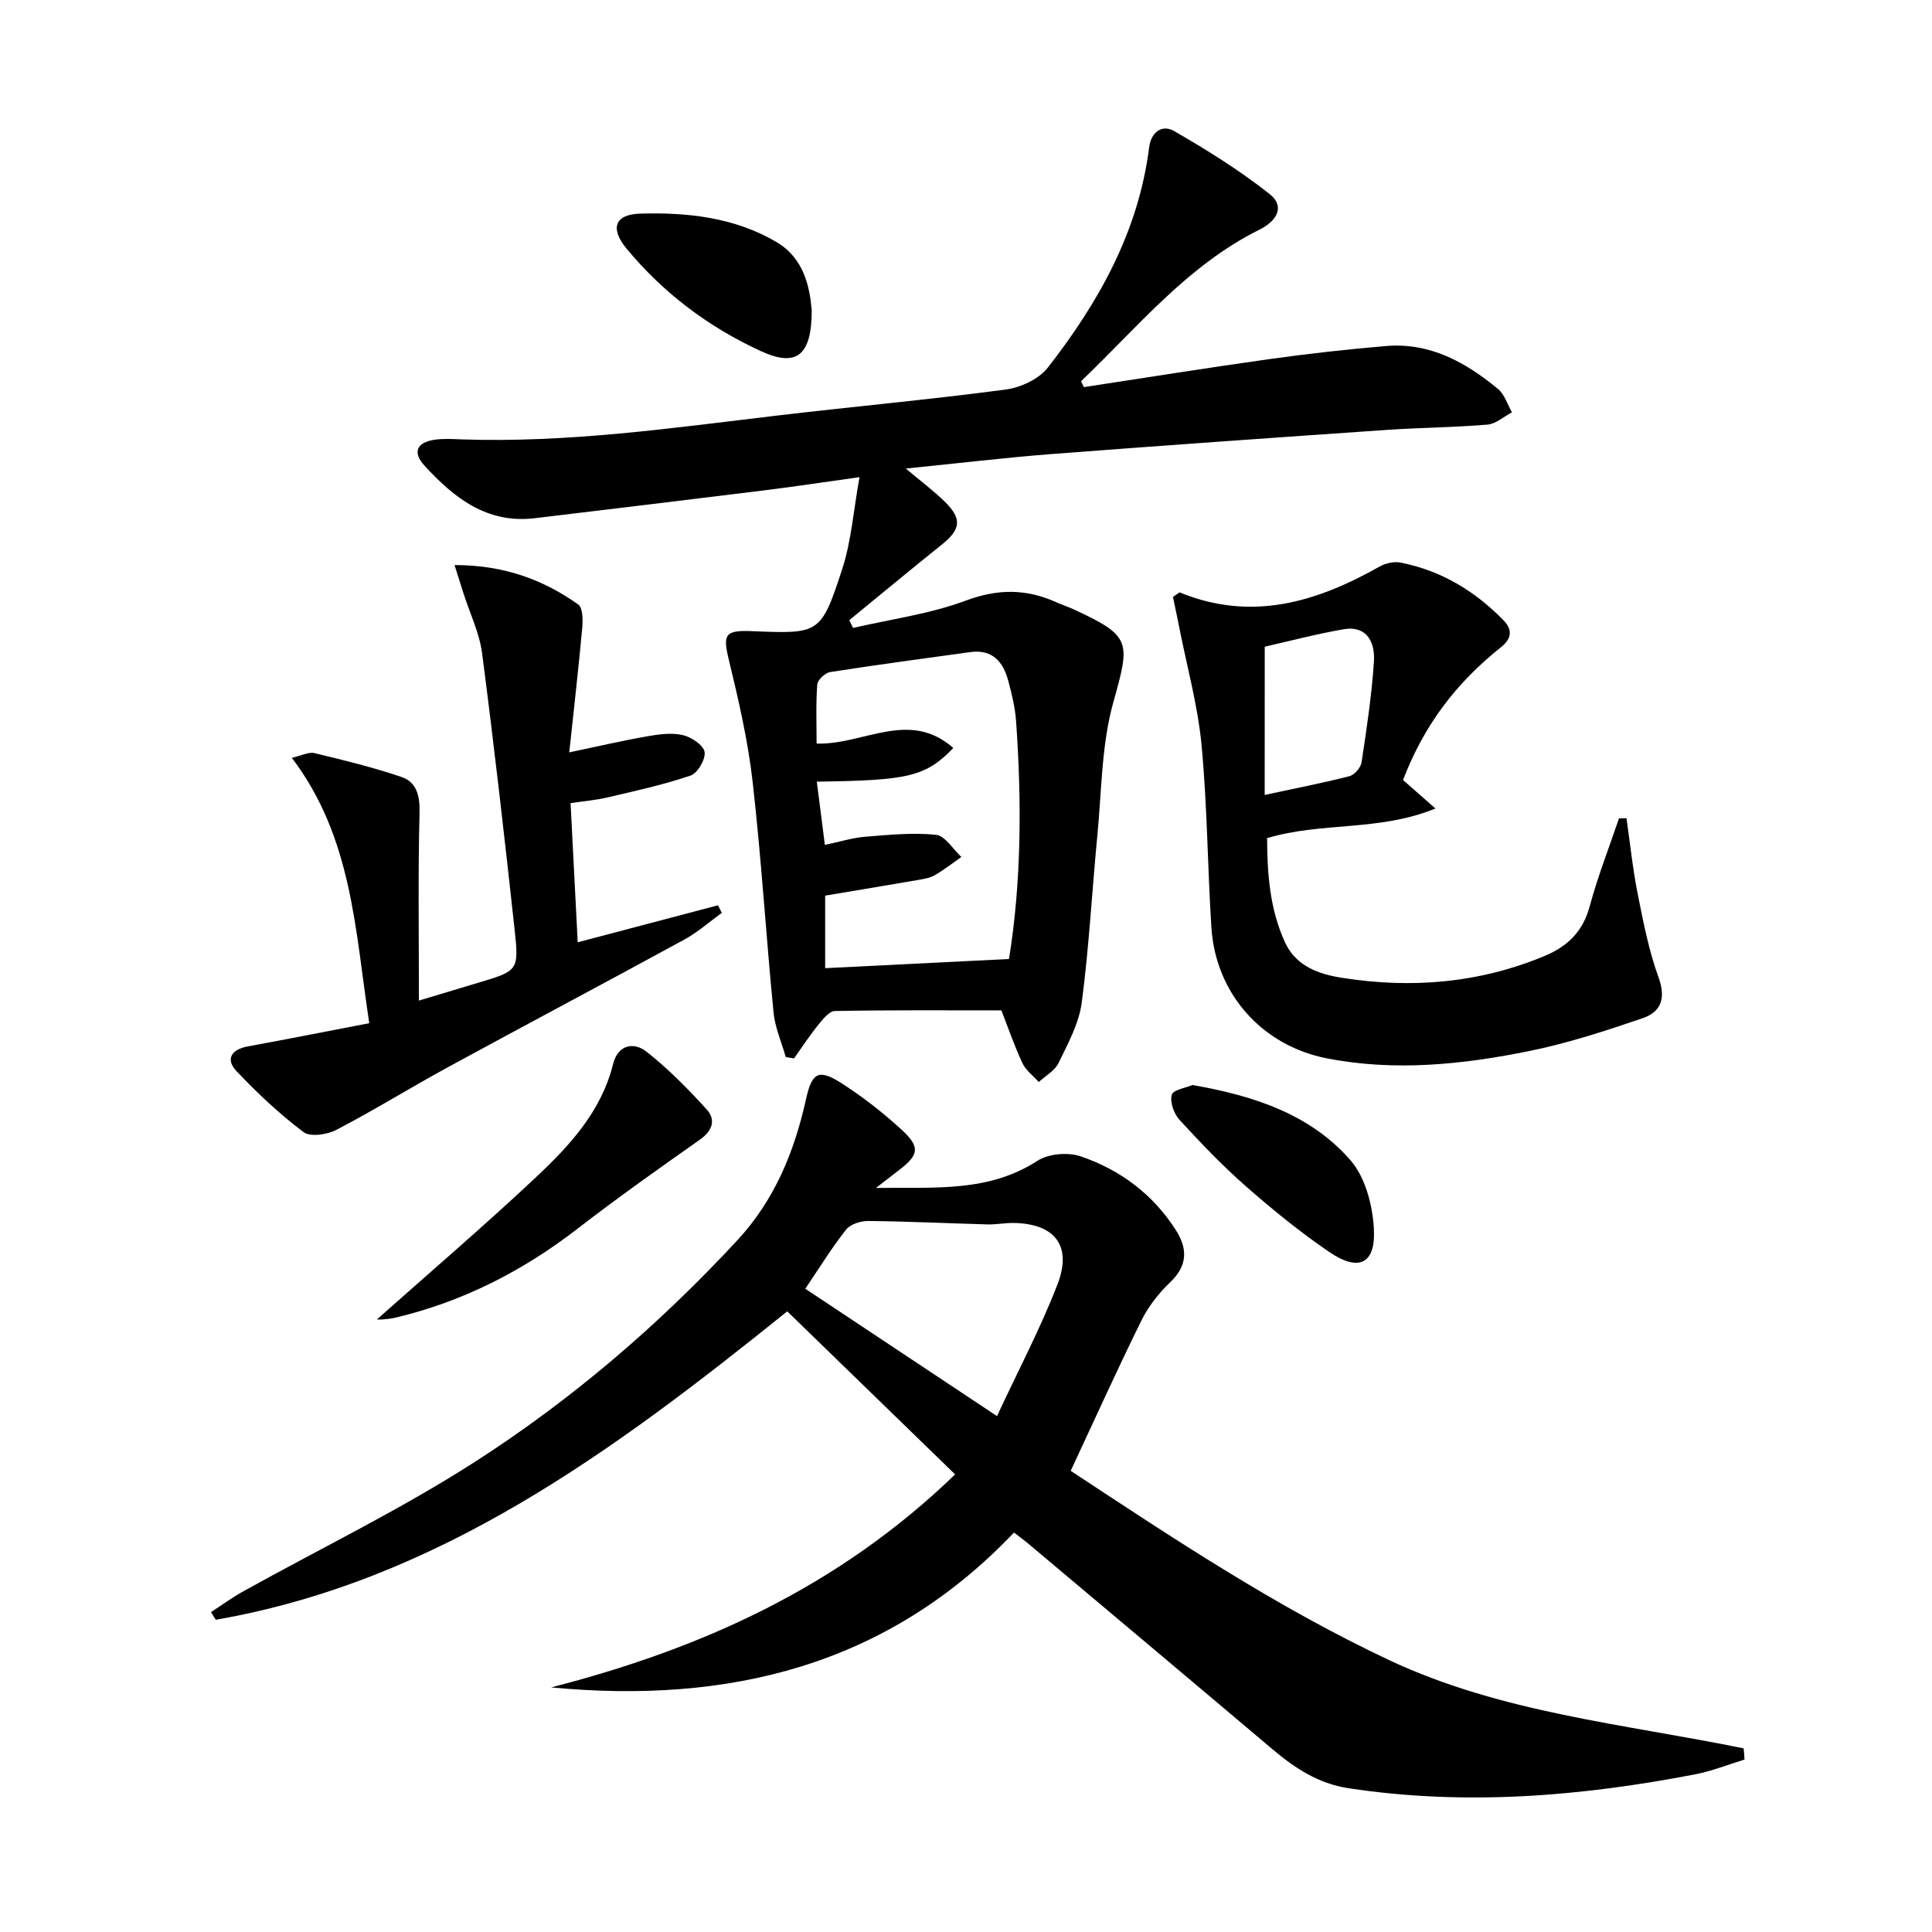
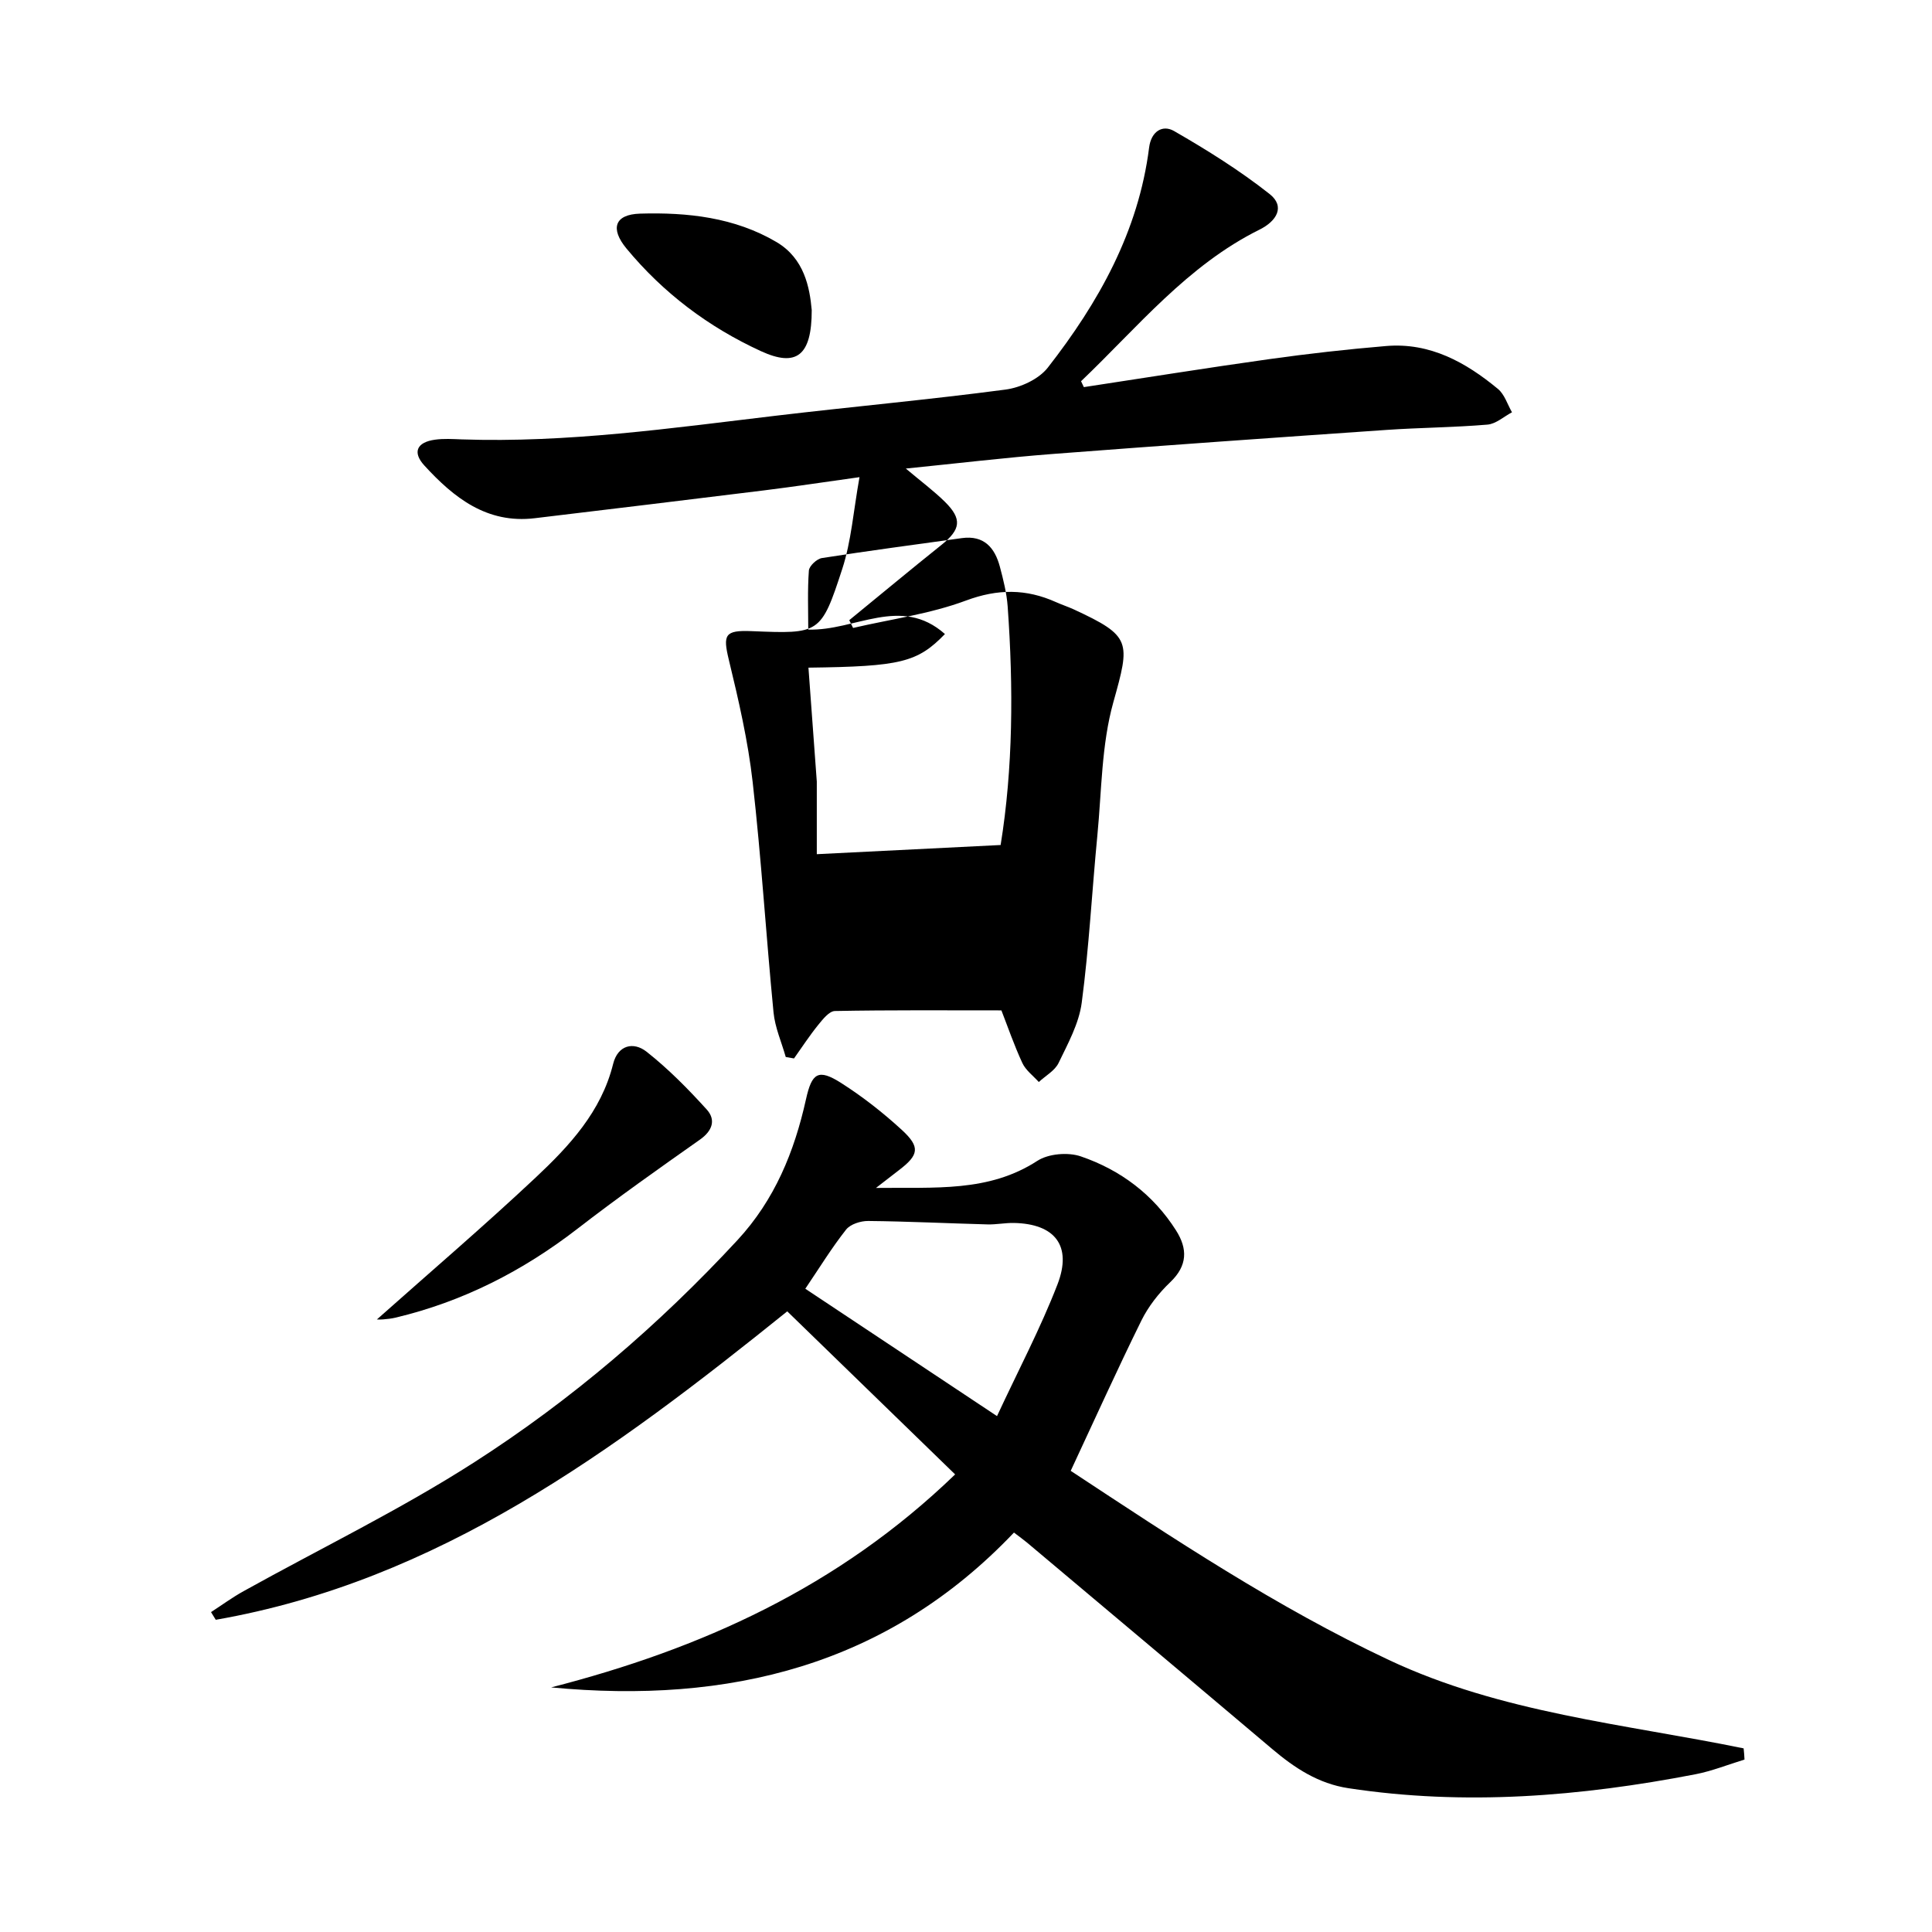
<svg xmlns="http://www.w3.org/2000/svg" enable-background="new 0 0 400 400" viewBox="0 0 400 400">
  <path d="m361.18 364.3c-3.39 1.03-6.72 2.38-10.19 3.05-23.78 4.59-47.68 6.55-71.81 2.88-6.2-.94-11.09-4.15-15.73-8.07-16.9-14.29-33.86-28.52-50.8-42.77-.74-.62-1.54-1.18-2.72-2.09-26.24 27.62-59.09 35.55-95.82 32.06 30.96-7.96 59.35-20.64 83.64-44.1-11.57-11.24-23.05-22.38-34.76-33.76-36.09 29.05-72.28 55.82-118.32 63.86-.33-.53-.65-1.06-.98-1.59 2.24-1.45 4.4-3.04 6.73-4.33 15.97-8.88 32.49-16.88 47.83-26.73 20.05-12.87 38.15-28.37 54.41-45.93 7.75-8.37 11.8-18.34 14.21-29.18 1.21-5.47 2.53-6.4 7.28-3.38 4.46 2.84 8.69 6.16 12.59 9.74 3.84 3.54 3.49 5.17-.61 8.3-1.25.95-2.49 1.92-4.77 3.69 12.3-.16 23.33.93 33.41-5.61 2.3-1.49 6.36-1.83 9.01-.92 8.19 2.8 14.99 7.89 19.71 15.33 2.41 3.8 2.39 7.29-1.2 10.71-2.37 2.26-4.52 5-5.97 7.93-4.99 10.11-9.63 20.4-14.64 31.13 21.39 14.1 42.63 28.22 65.87 39.16 23.26 10.95 48.7 13.24 73.45 18.3.09.77.14 1.54.18 2.32zm-194.45-97.48c13.01 8.65 26.04 17.3 39.69 26.37 4.43-9.52 9.01-18.19 12.52-27.27 3.09-8.01-.54-12.56-9.04-12.72-1.82-.03-3.65.35-5.46.3-8.23-.22-16.45-.63-24.68-.71-1.56-.02-3.7.66-4.59 1.79-2.96 3.75-5.48 7.86-8.44 12.24z" />
-   <path d="m224.4 80.15c12.78-1.94 25.55-4 38.35-5.79 8.05-1.13 16.14-2.04 24.24-2.72 9.06-.76 16.47 3.36 23.15 8.89 1.36 1.13 1.96 3.19 2.9 4.83-1.68.89-3.32 2.4-5.06 2.55-6.95.59-13.95.62-20.92 1.1-23.04 1.59-46.09 3.21-69.12 4.98-9.76.75-19.49 1.92-30.4 3.02 3.24 2.73 5.83 4.65 8.1 6.89 3.61 3.57 3.26 5.73-.7 8.9-6.42 5.13-12.74 10.4-19.11 15.6.26.54.53 1.07.79 1.61 7.82-1.82 15.91-2.89 23.37-5.67 6.61-2.46 12.48-2.45 18.66.33 1.21.54 2.49.96 3.69 1.51 11.95 5.54 11.68 6.64 8.16 19.23-2.46 8.8-2.41 18.31-3.3 27.53-1.12 11.55-1.72 23.16-3.24 34.66-.57 4.31-2.86 8.47-4.8 12.49-.77 1.59-2.69 2.63-4.09 3.93-1.16-1.3-2.71-2.43-3.41-3.95-1.73-3.74-3.07-7.65-4.33-10.88-11.6 0-23.04-.09-34.47.13-1.19.02-2.52 1.72-3.47 2.89-1.79 2.21-3.35 4.61-5 6.93-.57-.1-1.14-.2-1.71-.3-.87-3.08-2.23-6.11-2.53-9.25-1.55-15.88-2.52-31.83-4.32-47.68-.96-8.51-2.91-16.94-4.93-25.29-1.26-5.21-.86-6.18 4.71-5.95 14.08.57 14.36.66 18.78-12.91 1.86-5.72 2.29-11.9 3.56-18.97-7.52 1.05-13.63 1.98-19.77 2.74-15.81 1.96-31.64 3.86-47.46 5.76-9.91 1.19-16.76-4.24-22.87-10.92-2.51-2.75-1.55-4.82 2.22-5.34 1.8-.25 3.66-.13 5.49-.06 21.87.75 43.45-2.33 65.07-4.9 15.84-1.88 31.73-3.32 47.54-5.41 3.11-.41 6.89-2.15 8.76-4.54 10.53-13.49 18.78-28.19 20.98-45.56.43-3.41 2.81-4.79 5.17-3.43 6.84 3.94 13.6 8.16 19.78 13.04 3.3 2.61 1.42 5.63-2.07 7.36-14.96 7.42-25.26 20.23-36.97 31.4.2.44.39.83.58 1.22zm-55.29 81.68c.58 4.52 1.1 8.68 1.67 13.1 3.18-.67 5.73-1.48 8.33-1.69 4.89-.39 9.85-.9 14.68-.4 1.89.2 3.51 2.98 5.25 4.59-1.82 1.27-3.57 2.64-5.48 3.76-.97.57-2.19.77-3.33.97-6.49 1.12-12.99 2.2-19.39 3.27v15.02c12.78-.64 25.14-1.26 38.06-1.9 2.57-15.87 2.66-32.59 1.46-49.35-.2-2.79-.9-5.57-1.62-8.28-1.05-3.93-3.29-6.54-7.86-5.91-9.67 1.34-19.34 2.62-28.98 4.13-1.05.16-2.63 1.63-2.7 2.59-.3 4.07-.13 8.17-.13 12.22 9.7.31 19.17-7.17 28.3.92-5.7 5.88-9.18 6.72-28.26 6.96z" />
-   <path d="m244.21 122.64c14.95 6.14 28.41 2 41.44-5.35 1.21-.68 2.94-1.08 4.28-.82 8.41 1.64 15.45 5.89 21.38 11.98 1.77 1.82 1.77 3.69-.48 5.49-9.7 7.74-16.07 16.45-20.35 27.55 1.94 1.7 3.87 3.41 6.71 5.9-11.7 4.8-23.52 2.73-34.85 6.14.03 7.28.53 14.62 3.69 21.54 2.28 4.98 7.01 6.62 11.78 7.37 14.37 2.28 28.46 1.13 42.01-4.53 4.69-1.96 7.9-5.03 9.3-10.23 1.66-6.19 4.02-12.18 6.08-18.26.52 0 1.03-.01 1.55-.01.75 5.23 1.29 10.5 2.32 15.67 1.16 5.83 2.3 11.74 4.32 17.29 1.57 4.32.5 7.14-3.28 8.43-7.66 2.62-15.41 5.15-23.32 6.77-13.88 2.83-27.95 4.31-42.07 1.55-13.45-2.62-23.03-13.42-23.91-27.06-.81-12.6-.85-25.26-2.04-37.81-.78-8.18-3.02-16.22-4.61-24.32-.42-2.12-.87-4.23-1.31-6.35.46-.32.91-.63 1.36-.94zm17.63 41.94c6.6-1.42 12.11-2.48 17.54-3.88 1.05-.27 2.35-1.77 2.52-2.86 1.04-6.88 2.08-13.79 2.55-20.73.34-4.99-2.14-7.54-6.2-6.84-5.68.98-11.28 2.46-16.4 3.62-.01 10.25-.01 20.18-.01 30.69z" />
-   <path d="m76.45 211.84c-2.96-19.46-3.52-38.44-16.03-54.94 2.04-.46 3.48-1.26 4.66-.98 6.08 1.46 12.18 2.94 18.08 4.96 3.07 1.05 3.79 3.83 3.7 7.33-.32 12.72-.13 25.46-.13 38.95 5.02-1.51 8.61-2.6 12.2-3.67 8.31-2.48 8.54-2.5 7.62-10.98-2.08-19.11-4.26-38.22-6.74-57.28-.55-4.2-2.52-8.22-3.83-12.32-.53-1.67-1.06-3.34-1.87-5.92 10.04 0 18.24 2.92 25.61 8.17.97.69.97 3.26.82 4.9-.77 8.4-1.73 16.79-2.68 25.71 5.82-1.22 10.91-2.41 16.05-3.31 2.43-.43 5.06-.8 7.4-.28 1.78.4 4.28 2.04 4.56 3.48.28 1.47-1.43 4.42-2.89 4.91-5.6 1.91-11.42 3.17-17.2 4.53-2.38.56-4.85.76-7.65 1.18.5 9.66.98 19.03 1.48 28.81 10.02-2.64 19.53-5.15 29.04-7.66.26.52.53 1.05.79 1.57-2.56 1.85-4.96 4-7.71 5.5-16.32 8.91-32.76 17.61-49.08 26.5-7.73 4.21-15.22 8.87-23.02 12.93-1.91 1-5.41 1.51-6.82.44-4.96-3.75-9.56-8.07-13.84-12.6-2.34-2.48-1.08-4.49 2.32-5.12 8.12-1.49 16.22-3.09 25.16-4.81z" />
+   <path d="m224.4 80.15c12.78-1.94 25.55-4 38.35-5.79 8.05-1.13 16.14-2.04 24.24-2.72 9.06-.76 16.47 3.36 23.15 8.89 1.36 1.13 1.96 3.19 2.9 4.83-1.68.89-3.32 2.4-5.06 2.55-6.95.59-13.95.62-20.92 1.1-23.04 1.59-46.09 3.21-69.12 4.98-9.76.75-19.49 1.92-30.4 3.02 3.24 2.73 5.83 4.65 8.1 6.89 3.61 3.57 3.26 5.73-.7 8.9-6.42 5.13-12.74 10.4-19.11 15.6.26.54.53 1.07.79 1.61 7.82-1.82 15.91-2.89 23.37-5.67 6.61-2.46 12.48-2.45 18.66.33 1.21.54 2.49.96 3.69 1.51 11.95 5.54 11.68 6.64 8.16 19.23-2.46 8.8-2.41 18.31-3.3 27.53-1.12 11.55-1.72 23.16-3.24 34.66-.57 4.31-2.86 8.47-4.8 12.49-.77 1.59-2.69 2.63-4.09 3.93-1.16-1.3-2.71-2.43-3.41-3.95-1.73-3.74-3.07-7.65-4.33-10.88-11.6 0-23.04-.09-34.47.13-1.19.02-2.52 1.72-3.47 2.89-1.79 2.21-3.35 4.61-5 6.93-.57-.1-1.14-.2-1.71-.3-.87-3.08-2.23-6.11-2.53-9.25-1.55-15.88-2.52-31.83-4.32-47.68-.96-8.51-2.91-16.94-4.93-25.29-1.26-5.21-.86-6.18 4.71-5.95 14.08.57 14.36.66 18.78-12.91 1.86-5.72 2.29-11.9 3.56-18.97-7.52 1.05-13.63 1.98-19.77 2.74-15.81 1.96-31.64 3.86-47.46 5.76-9.91 1.19-16.76-4.24-22.87-10.92-2.51-2.75-1.55-4.82 2.22-5.34 1.8-.25 3.66-.13 5.49-.06 21.87.75 43.45-2.33 65.07-4.9 15.84-1.88 31.73-3.32 47.54-5.41 3.11-.41 6.89-2.15 8.76-4.54 10.53-13.49 18.78-28.19 20.98-45.56.43-3.41 2.81-4.79 5.17-3.43 6.84 3.94 13.6 8.16 19.78 13.04 3.3 2.61 1.42 5.63-2.07 7.36-14.96 7.42-25.26 20.23-36.97 31.4.2.44.39.83.58 1.22zm-55.29 81.68v15.02c12.78-.64 25.14-1.26 38.06-1.9 2.57-15.87 2.66-32.59 1.46-49.35-.2-2.79-.9-5.57-1.62-8.28-1.05-3.93-3.29-6.54-7.86-5.91-9.67 1.34-19.34 2.62-28.98 4.13-1.05.16-2.63 1.63-2.7 2.59-.3 4.07-.13 8.17-.13 12.22 9.7.31 19.17-7.17 28.3.92-5.7 5.88-9.18 6.72-28.26 6.96z" />
  <path d="m78.03 273.18c10.95-9.74 22.13-19.3 32.85-29.36 7.01-6.58 13.61-13.67 16.06-23.54.97-3.92 4.22-4.67 6.93-2.53 4.5 3.55 8.59 7.7 12.45 11.96 1.92 2.12 1.22 4.39-1.41 6.24-8.54 6.01-17.08 12.05-25.34 18.44-11.33 8.76-23.76 15.11-37.71 18.42-.8.19-1.64.28-2.46.35-.64.06-1.29.02-1.37.02z" />
-   <path d="m246.9 224.64c12.76 2.23 24.37 6.05 32.69 15.56 3.06 3.5 4.57 9.25 4.85 14.09.44 7.39-3.08 9.11-9.26 4.9-6.03-4.11-11.73-8.76-17.22-13.57-4.87-4.27-9.37-8.99-13.75-13.76-1.16-1.26-2.03-3.69-1.61-5.18.3-1.08 2.98-1.47 4.3-2.04z" />
  <path d="m168.06 64.2c.01 9.51-3.21 11.86-10.52 8.5-10.83-4.97-20.2-12.02-27.83-21.24-3.42-4.13-2.47-7.07 2.81-7.23 9.81-.29 19.59.77 28.27 5.9 5.74 3.4 6.85 9.4 7.27 14.07z" />
</svg>